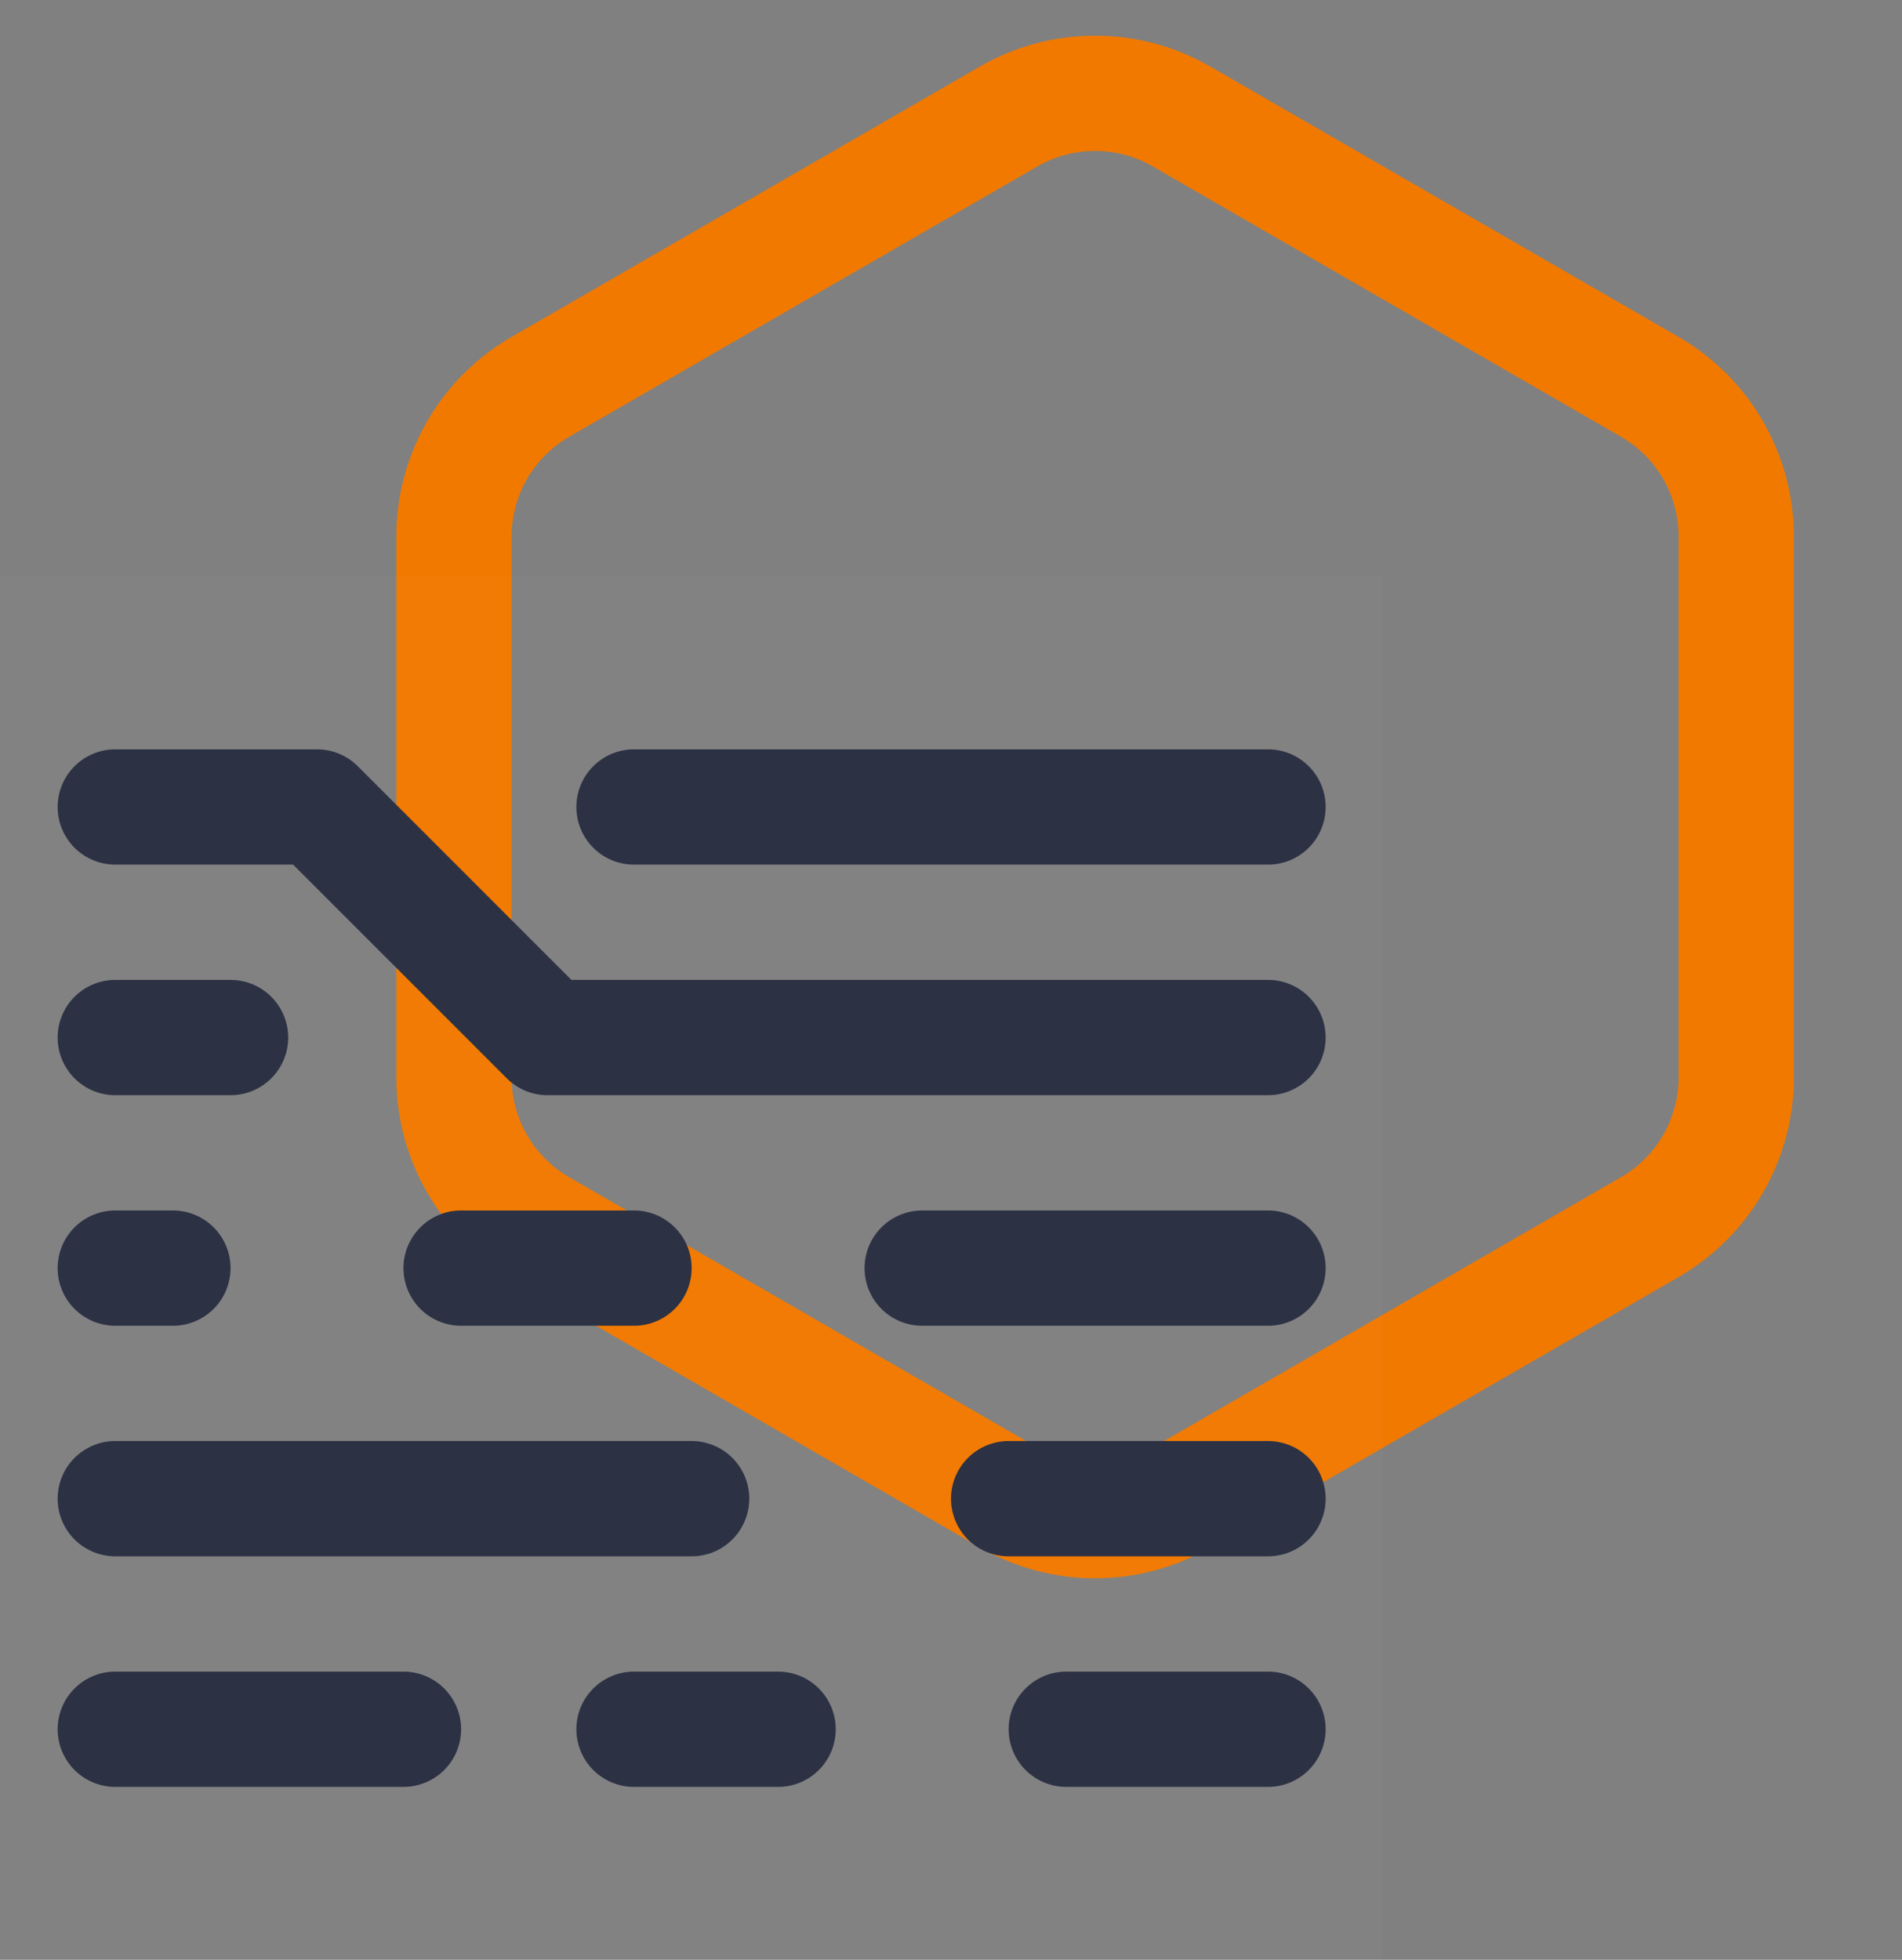
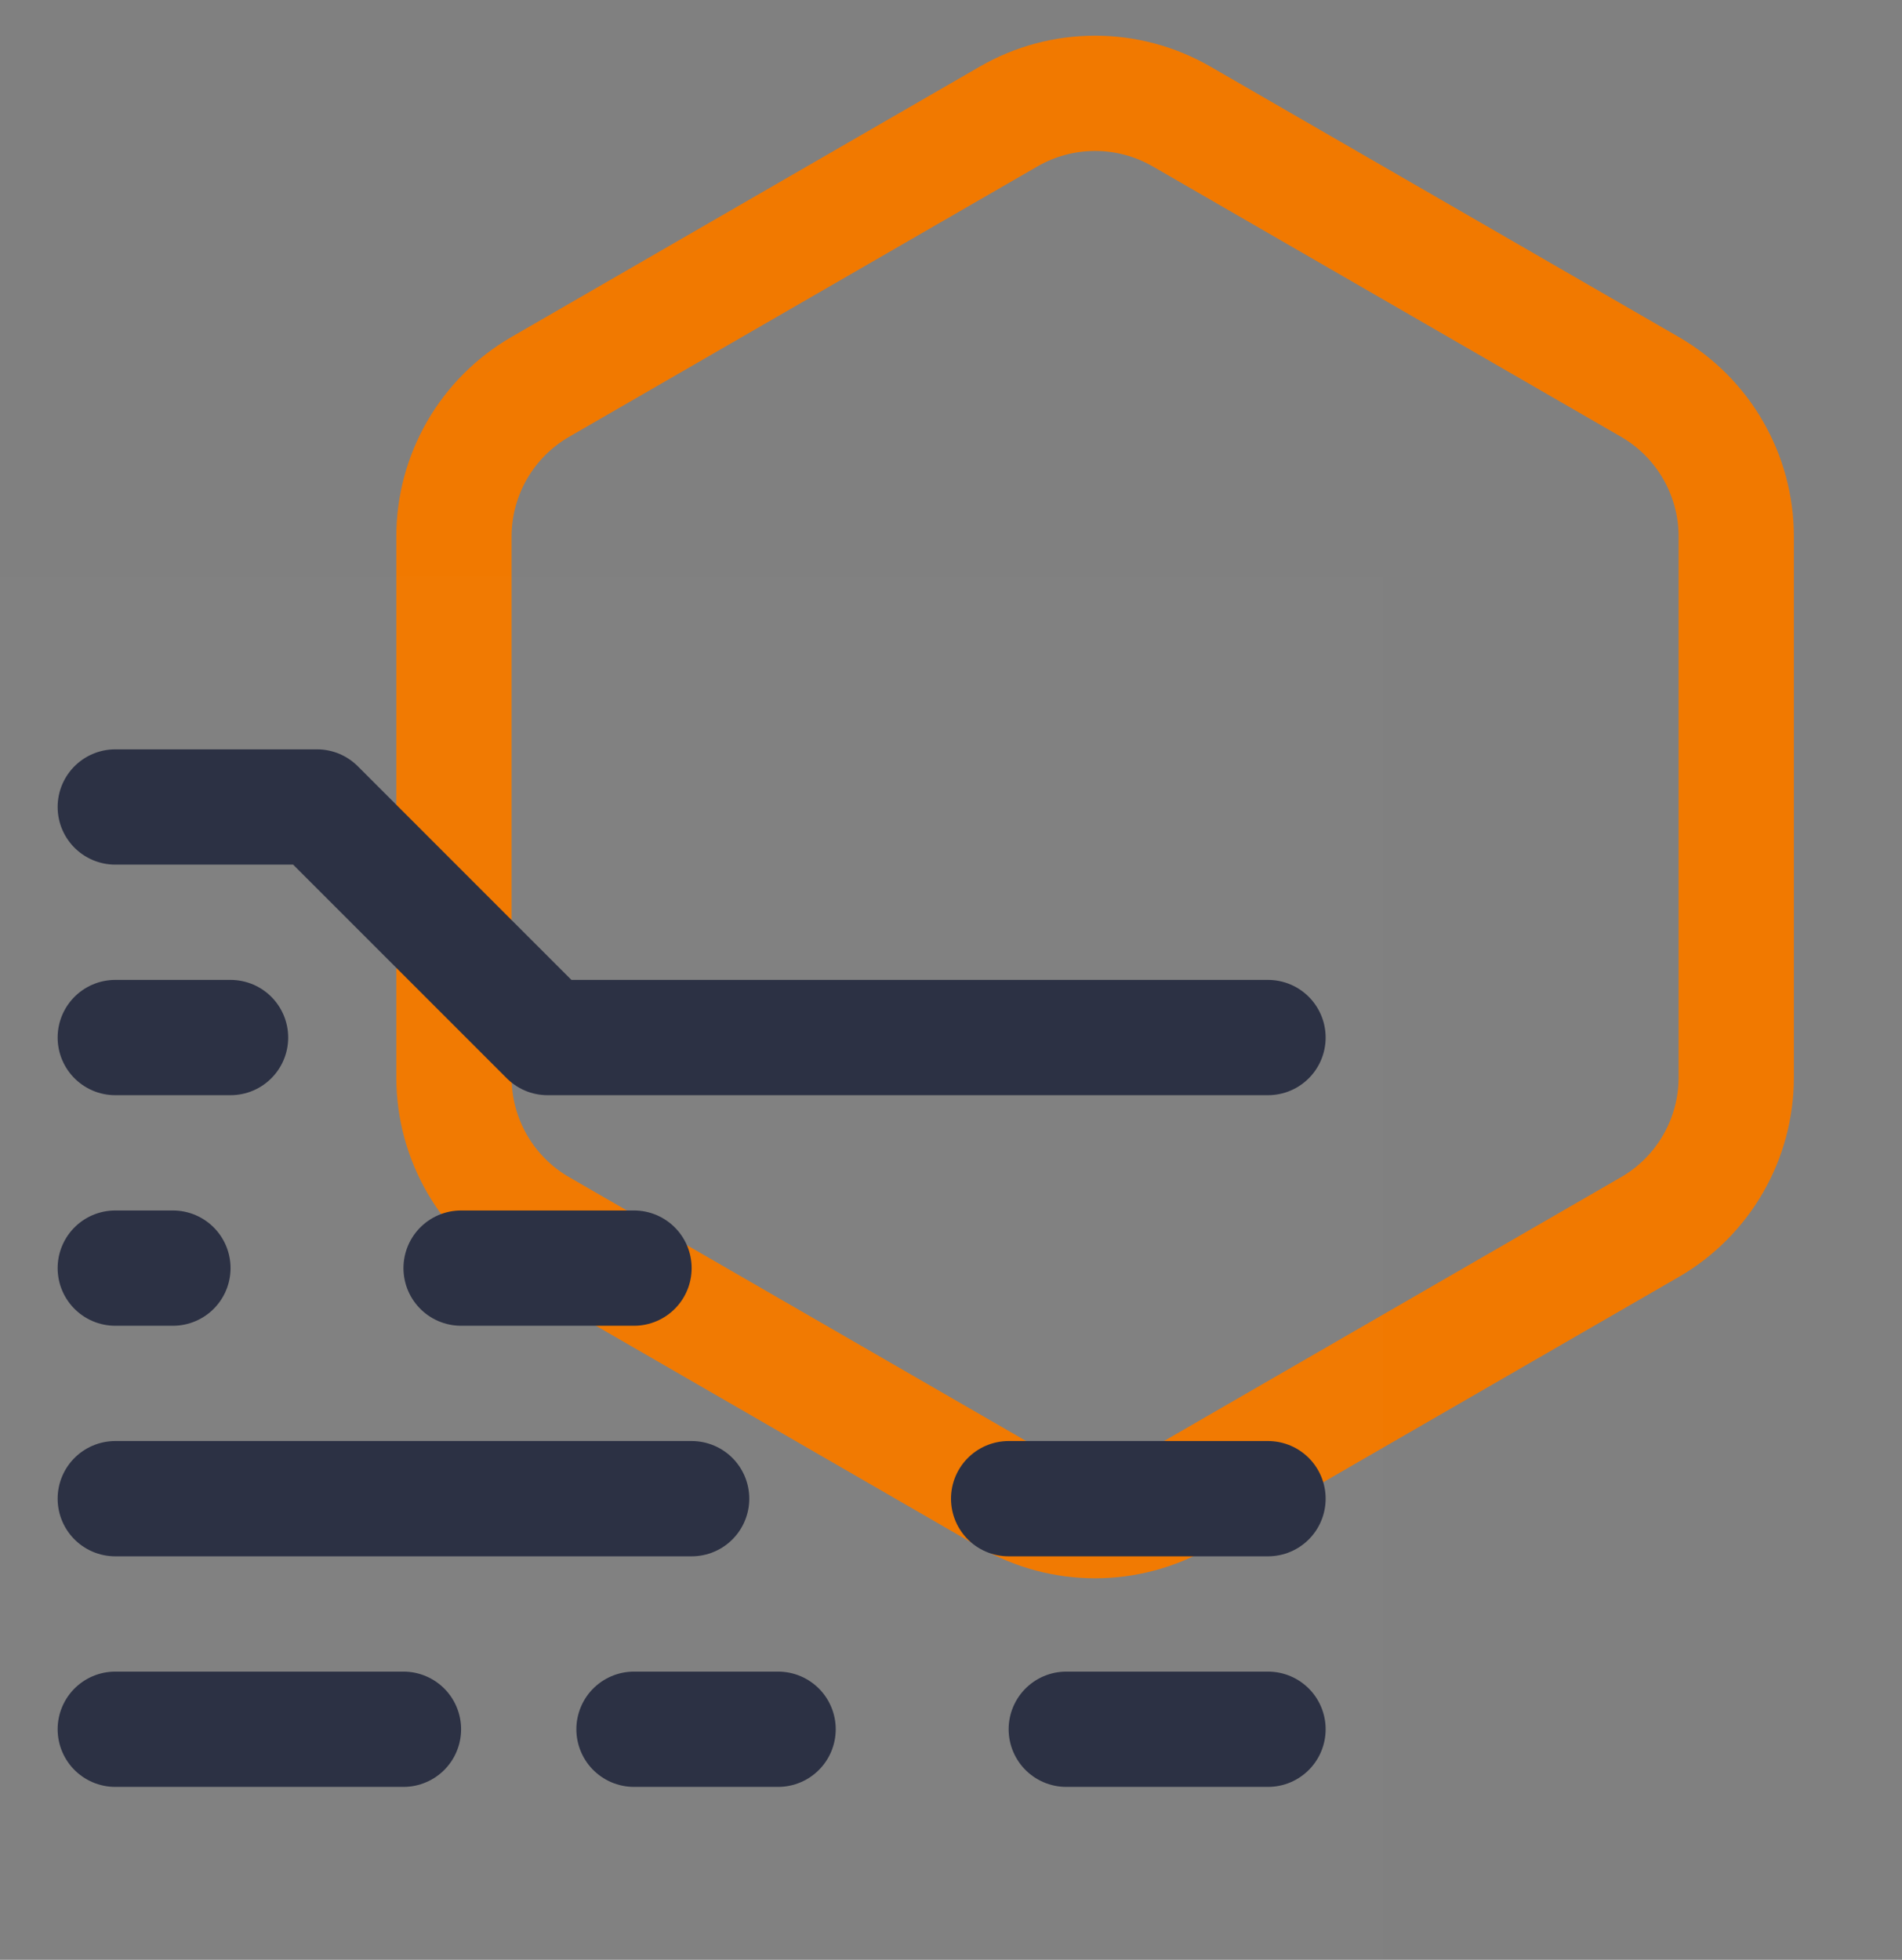
<svg xmlns="http://www.w3.org/2000/svg" width="33" height="34" viewBox="0 0 33 34" fill="none">
  <rect x="0" y="0" width="33" height="34" fill="#808080" stroke="none" />
  <path d="M17.5 2.021C18.428 1.485 19.572 1.485 20.5 2.021L28.624 6.711C29.553 7.247 30.124 8.238 30.124 9.309V18.691C30.124 19.762 29.553 20.753 28.624 21.289L20.5 25.979C19.572 26.515 18.428 26.515 17.5 25.979L9.376 21.289C8.447 20.753 7.876 19.762 7.876 18.691V9.309C7.876 8.238 8.447 7.247 9.376 6.711L17.5 2.021Z" stroke="#F17900" stroke-width="2" />
  <g clip-path="url(#clip0_1438_28720)">
-     <path d="M24 10H0V34H24V10Z" fill="white" fill-opacity="0.01" />
    <path d="M24 10H0V34H24V10Z" fill="white" fill-opacity="0.01" />
    <path d="M2 30H7" stroke="#2C3144" stroke-width="2" stroke-linecap="round" stroke-linejoin="round" />
    <path d="M2 26H12" stroke="#2C3144" stroke-width="2" stroke-linecap="round" stroke-linejoin="round" />
    <path d="M11 30H13.5" stroke="#2C3144" stroke-width="2" stroke-linecap="round" stroke-linejoin="round" />
    <path d="M18.5 30H22" stroke="#2C3144" stroke-width="2" stroke-linecap="round" stroke-linejoin="round" />
    <path d="M17.5 26H22" stroke="#2C3144" stroke-width="2" stroke-linecap="round" stroke-linejoin="round" />
-     <path d="M16 22H22" stroke="#2C3144" stroke-width="2" stroke-linecap="round" stroke-linejoin="round" />
    <path d="M8 22H11" stroke="#2C3144" stroke-width="2" stroke-linecap="round" stroke-linejoin="round" />
    <path d="M2 22H3" stroke="#2C3144" stroke-width="2" stroke-linecap="round" stroke-linejoin="round" />
    <path d="M2 18H4" stroke="#2C3144" stroke-width="2" stroke-linecap="round" stroke-linejoin="round" />
    <path d="M2 14H5.5L9.5 18H22" stroke="#2C3144" stroke-width="2" stroke-linecap="round" stroke-linejoin="round" />
-     <path d="M11 14H22" stroke="#2C3144" stroke-width="2" stroke-linecap="round" stroke-linejoin="round" />
  </g>
  <defs>
    <clipPath id="clip0_1438_28720">
      <rect width="24" height="24" fill="white" transform="translate(0 10)" />
    </clipPath>
  </defs>
</svg>